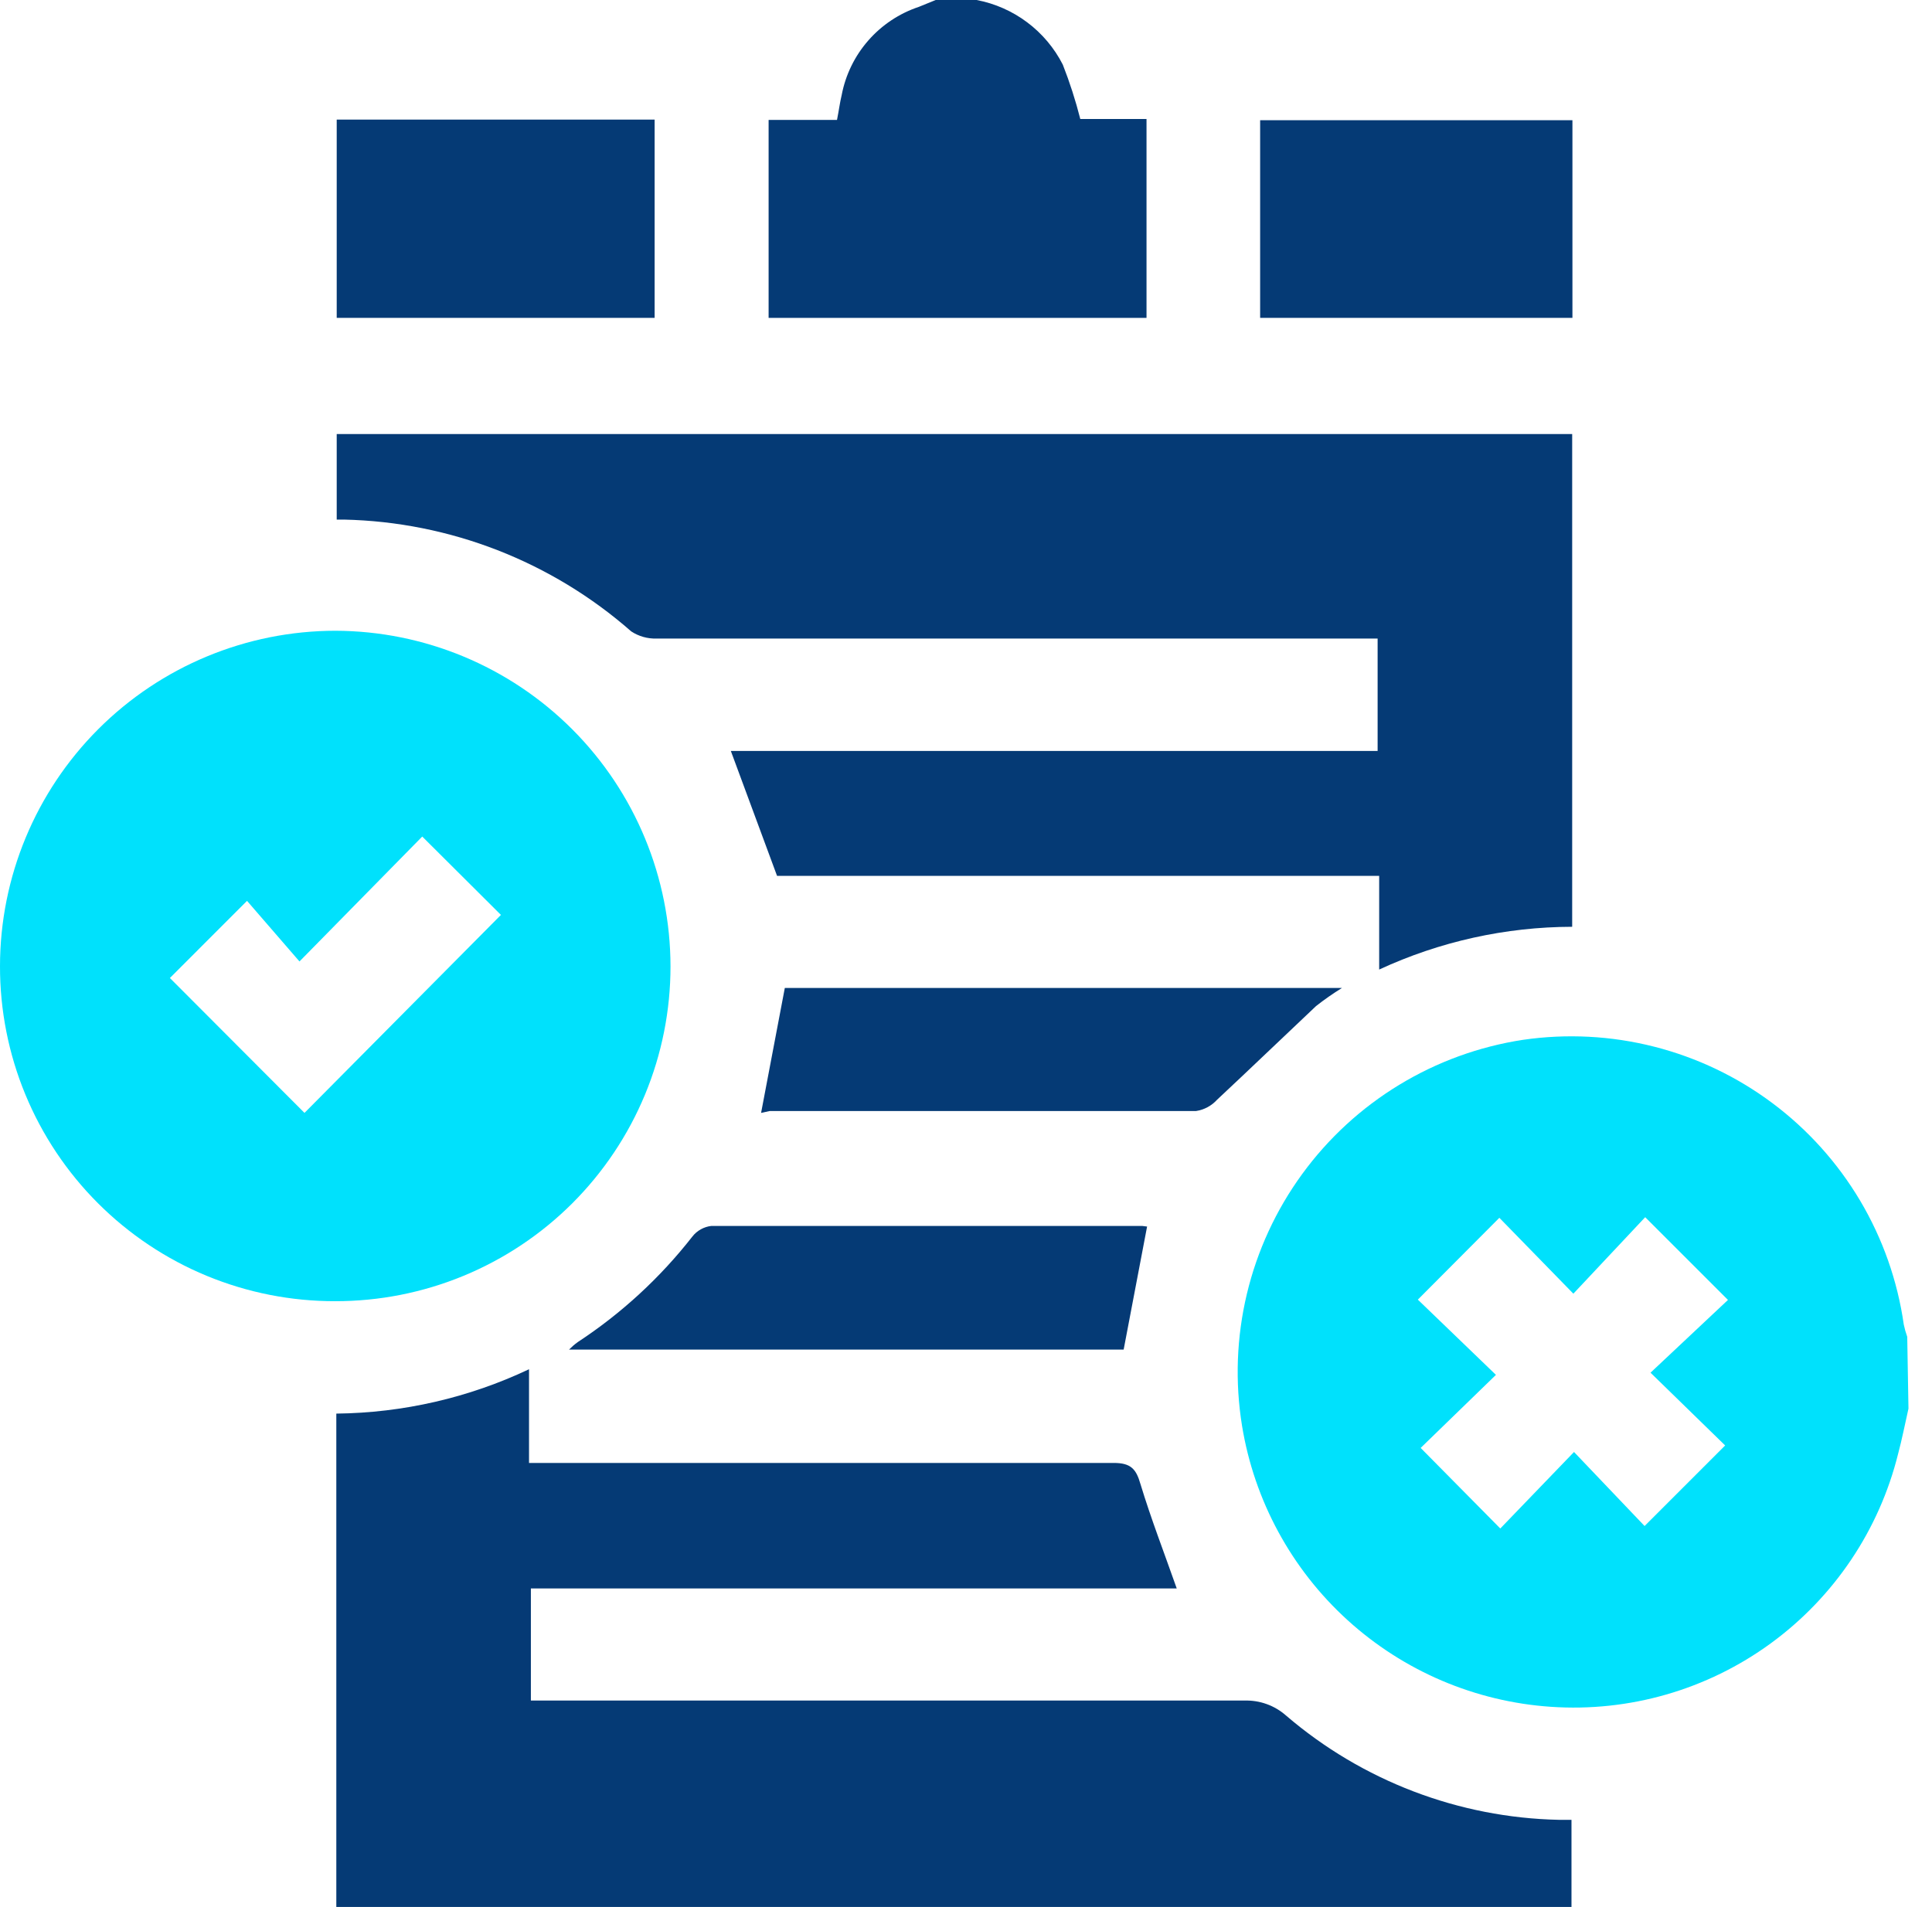
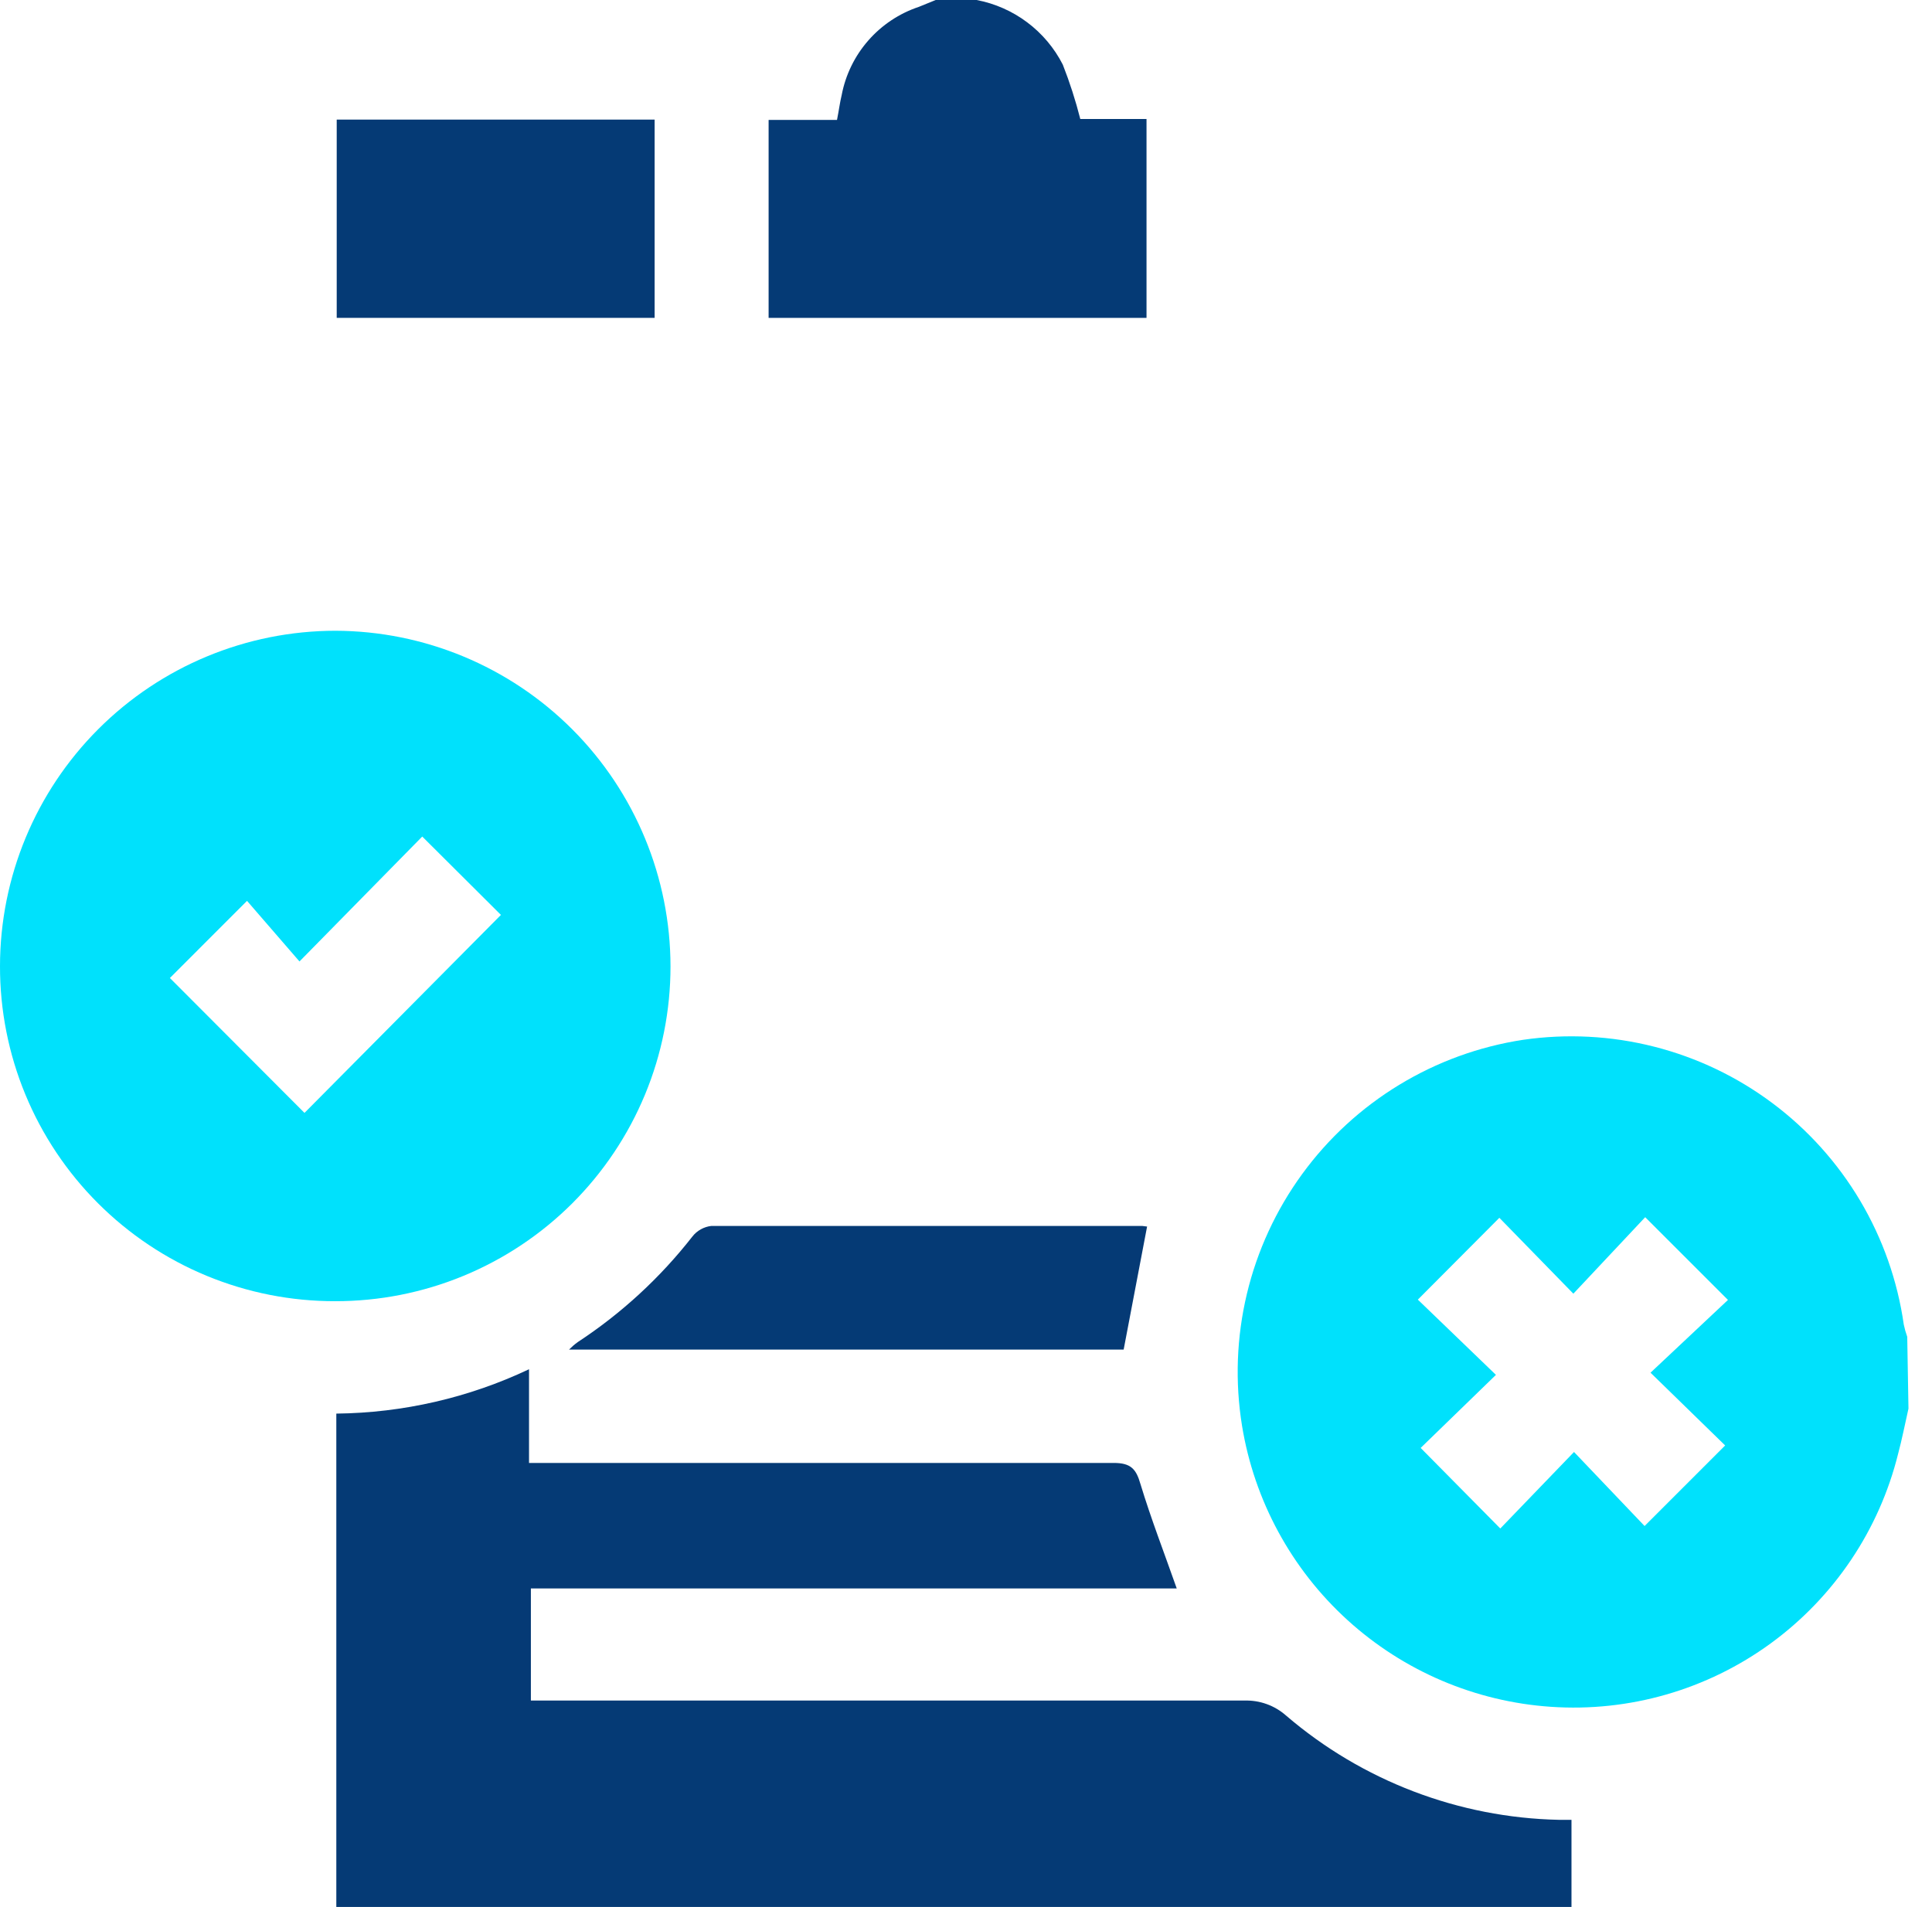
<svg xmlns="http://www.w3.org/2000/svg" width="78" height="77" viewBox="0 0 78 77" fill="none">
  <g clip-path="url(#clip0_322_6181)">
    <path d="M77.05 56.877C76.912 57.482 76.785 58.138 76.634 58.693C75.873 61.774 74.05 64.488 71.486 66.359C68.922 68.229 65.78 69.135 62.614 68.918C59.56 68.711 56.666 67.476 54.402 65.416C52.138 63.356 50.637 60.591 50.144 57.57C49.857 55.801 49.923 53.992 50.339 52.249C50.755 50.505 51.513 48.861 52.568 47.412C53.623 45.963 54.955 44.737 56.487 43.806C58.018 42.875 59.719 42.256 61.491 41.986C63.256 41.73 65.054 41.823 66.782 42.263C68.51 42.702 70.135 43.478 71.562 44.546C72.99 45.614 74.193 46.954 75.103 48.488C76.012 50.022 76.609 51.72 76.861 53.485C76.896 53.652 76.942 53.816 77 53.977L77.05 56.877ZM66.636 55.427L69.763 52.489L66.421 49.148L63.521 52.237L60.533 49.173L57.242 52.477L60.395 55.515L57.356 58.465L60.571 61.718L63.547 58.629L66.396 61.618L69.649 58.365L66.636 55.427Z" fill="#00E1FC" />
    <path d="M39.428 0C40.169 0.141 40.868 0.449 41.471 0.902C42.074 1.354 42.566 1.938 42.908 2.61C43.189 3.326 43.425 4.059 43.614 4.804H46.288V12.835H31.031V4.842H33.792C33.868 4.463 33.906 4.148 33.982 3.833C34.138 3.017 34.509 2.258 35.057 1.633C35.604 1.008 36.308 0.54 37.096 0.277L37.777 0H39.428Z" fill="#053A75" />
    <path d="M21.358 59.071H22.391C29.956 59.071 37.433 59.071 44.961 59.071C45.654 59.071 45.868 59.31 46.045 59.928C46.474 61.34 47.003 62.702 47.508 64.139H21.433V68.666H22.328C31.634 68.666 40.939 68.666 50.244 68.666C50.859 68.647 51.459 68.863 51.921 69.271C54.996 71.908 58.89 73.396 62.94 73.482H63.445V77H13.578V57.079C16.27 57.05 18.924 56.44 21.358 55.288V59.071Z" fill="#053A75" />
-     <path d="M55.681 39.149V35.367H31.372L29.506 30.323H55.618V25.784H26.505C26.143 25.795 25.786 25.694 25.483 25.494C22.268 22.672 18.161 21.073 13.884 20.98H13.594V17.526H63.473V37.422C60.781 37.428 58.123 38.017 55.681 39.149Z" fill="#053A75" />
    <path d="M13.529 52.54C11.751 52.543 9.991 52.195 8.348 51.517C6.705 50.838 5.212 49.841 3.955 48.584C2.698 47.327 1.702 45.835 1.023 44.192C0.344 42.549 -0.003 40.788 2.35918e-05 39.011C0.003 35.42 1.431 31.978 3.97 29.439C6.509 26.9 9.951 25.472 13.541 25.469C17.131 25.479 20.57 26.911 23.106 29.451C25.641 31.992 27.067 35.434 27.07 39.023C27.07 40.8 26.72 42.56 26.039 44.202C25.358 45.843 24.36 47.334 23.103 48.59C21.845 49.845 20.352 50.84 18.709 51.518C17.066 52.196 15.306 52.543 13.529 52.54ZM20.224 36.943L17.047 33.778L12.091 38.822L9.973 36.375L6.859 39.49L12.293 44.937L20.224 36.943Z" fill="#00E1FC" />
    <path d="M13.594 4.829H26.429V12.835H13.594V4.829Z" fill="#053A75" />
-     <path d="M50.875 12.835V4.854H63.483V12.835H50.875Z" fill="#053A75" />
+     <path d="M50.875 12.835H63.483V12.835H50.875Z" fill="#053A75" />
    <path d="M46.311 49.526L45.365 54.494H22.973C23.082 54.384 23.2 54.282 23.326 54.191C25.09 53.033 26.654 51.593 27.953 49.93C28.046 49.81 28.162 49.711 28.294 49.638C28.426 49.564 28.572 49.517 28.722 49.501C34.522 49.501 40.309 49.501 46.109 49.501L46.311 49.526Z" fill="#053A75" />
-     <path d="M30.727 44.937L31.685 39.893H54.178C53.816 40.117 53.466 40.361 53.132 40.624C51.795 41.885 50.484 43.146 49.135 44.407C48.914 44.651 48.615 44.811 48.29 44.861C42.549 44.861 36.812 44.861 31.08 44.861L30.727 44.937Z" fill="#053A75" />
  </g>
  <defs>
    <clipPath id="clip0_322_6181">
      <rect width="77.05" height="77" fill="white" />
    </clipPath>
  </defs>
</svg>